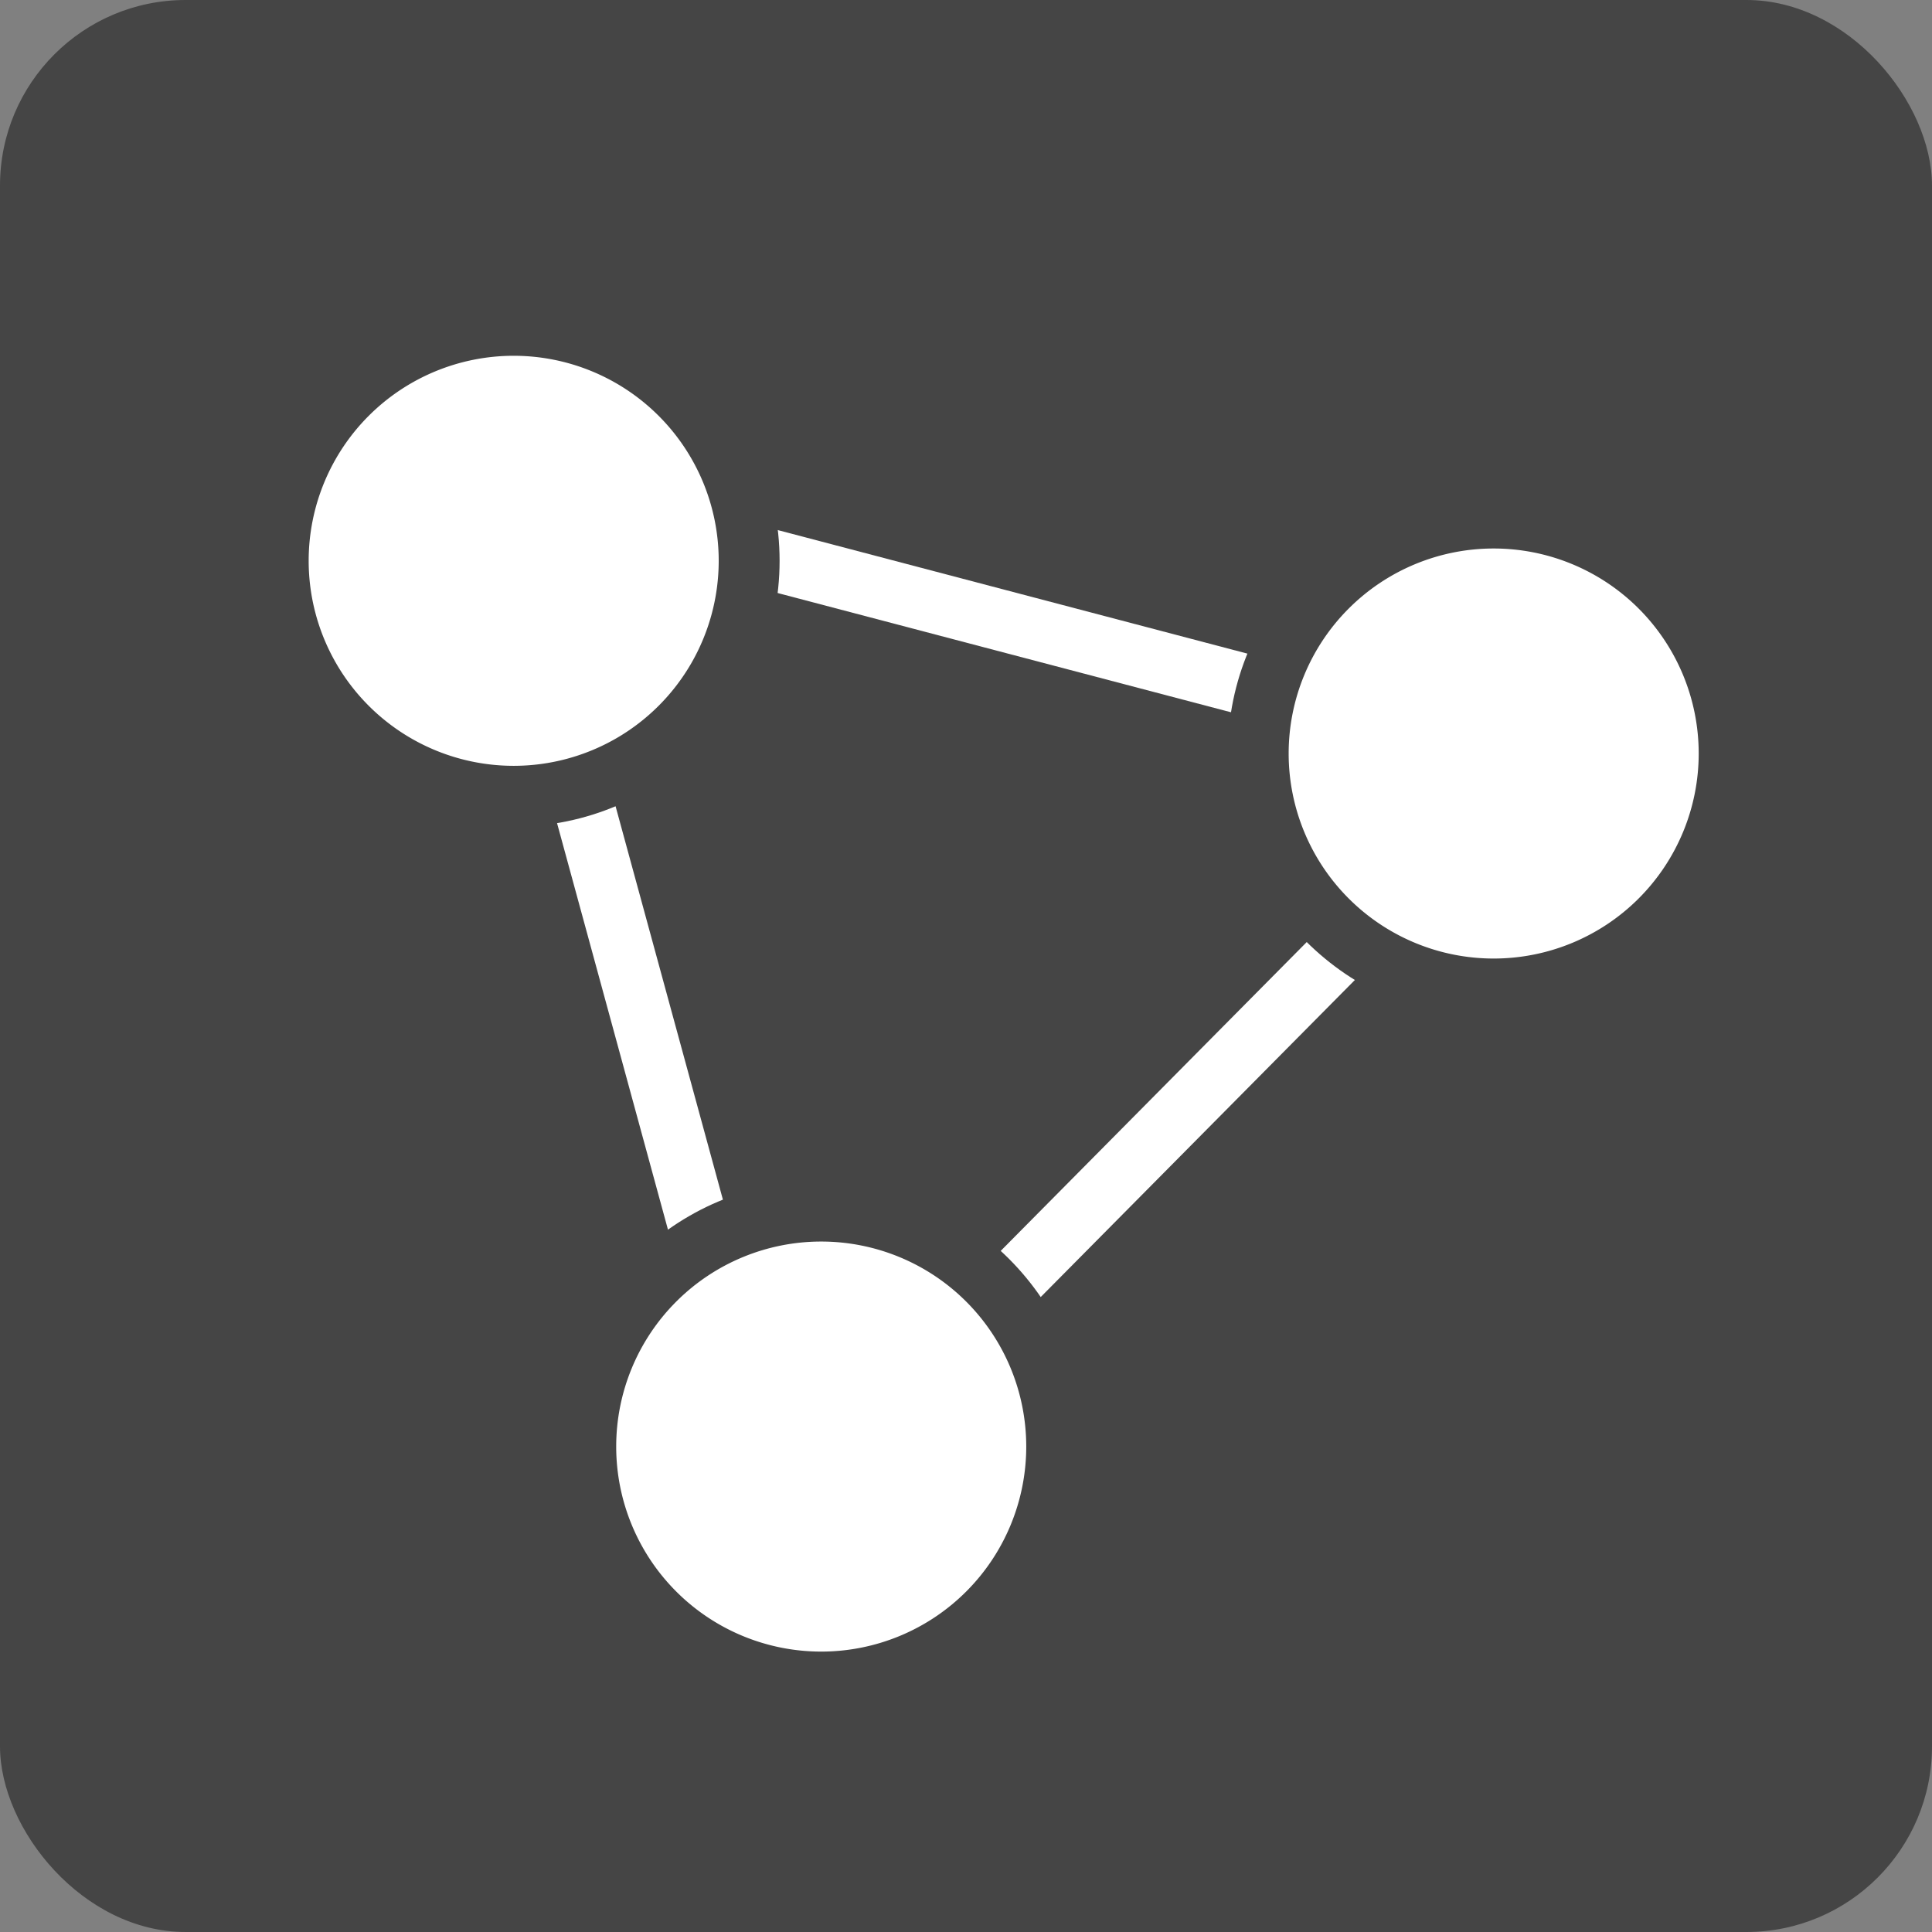
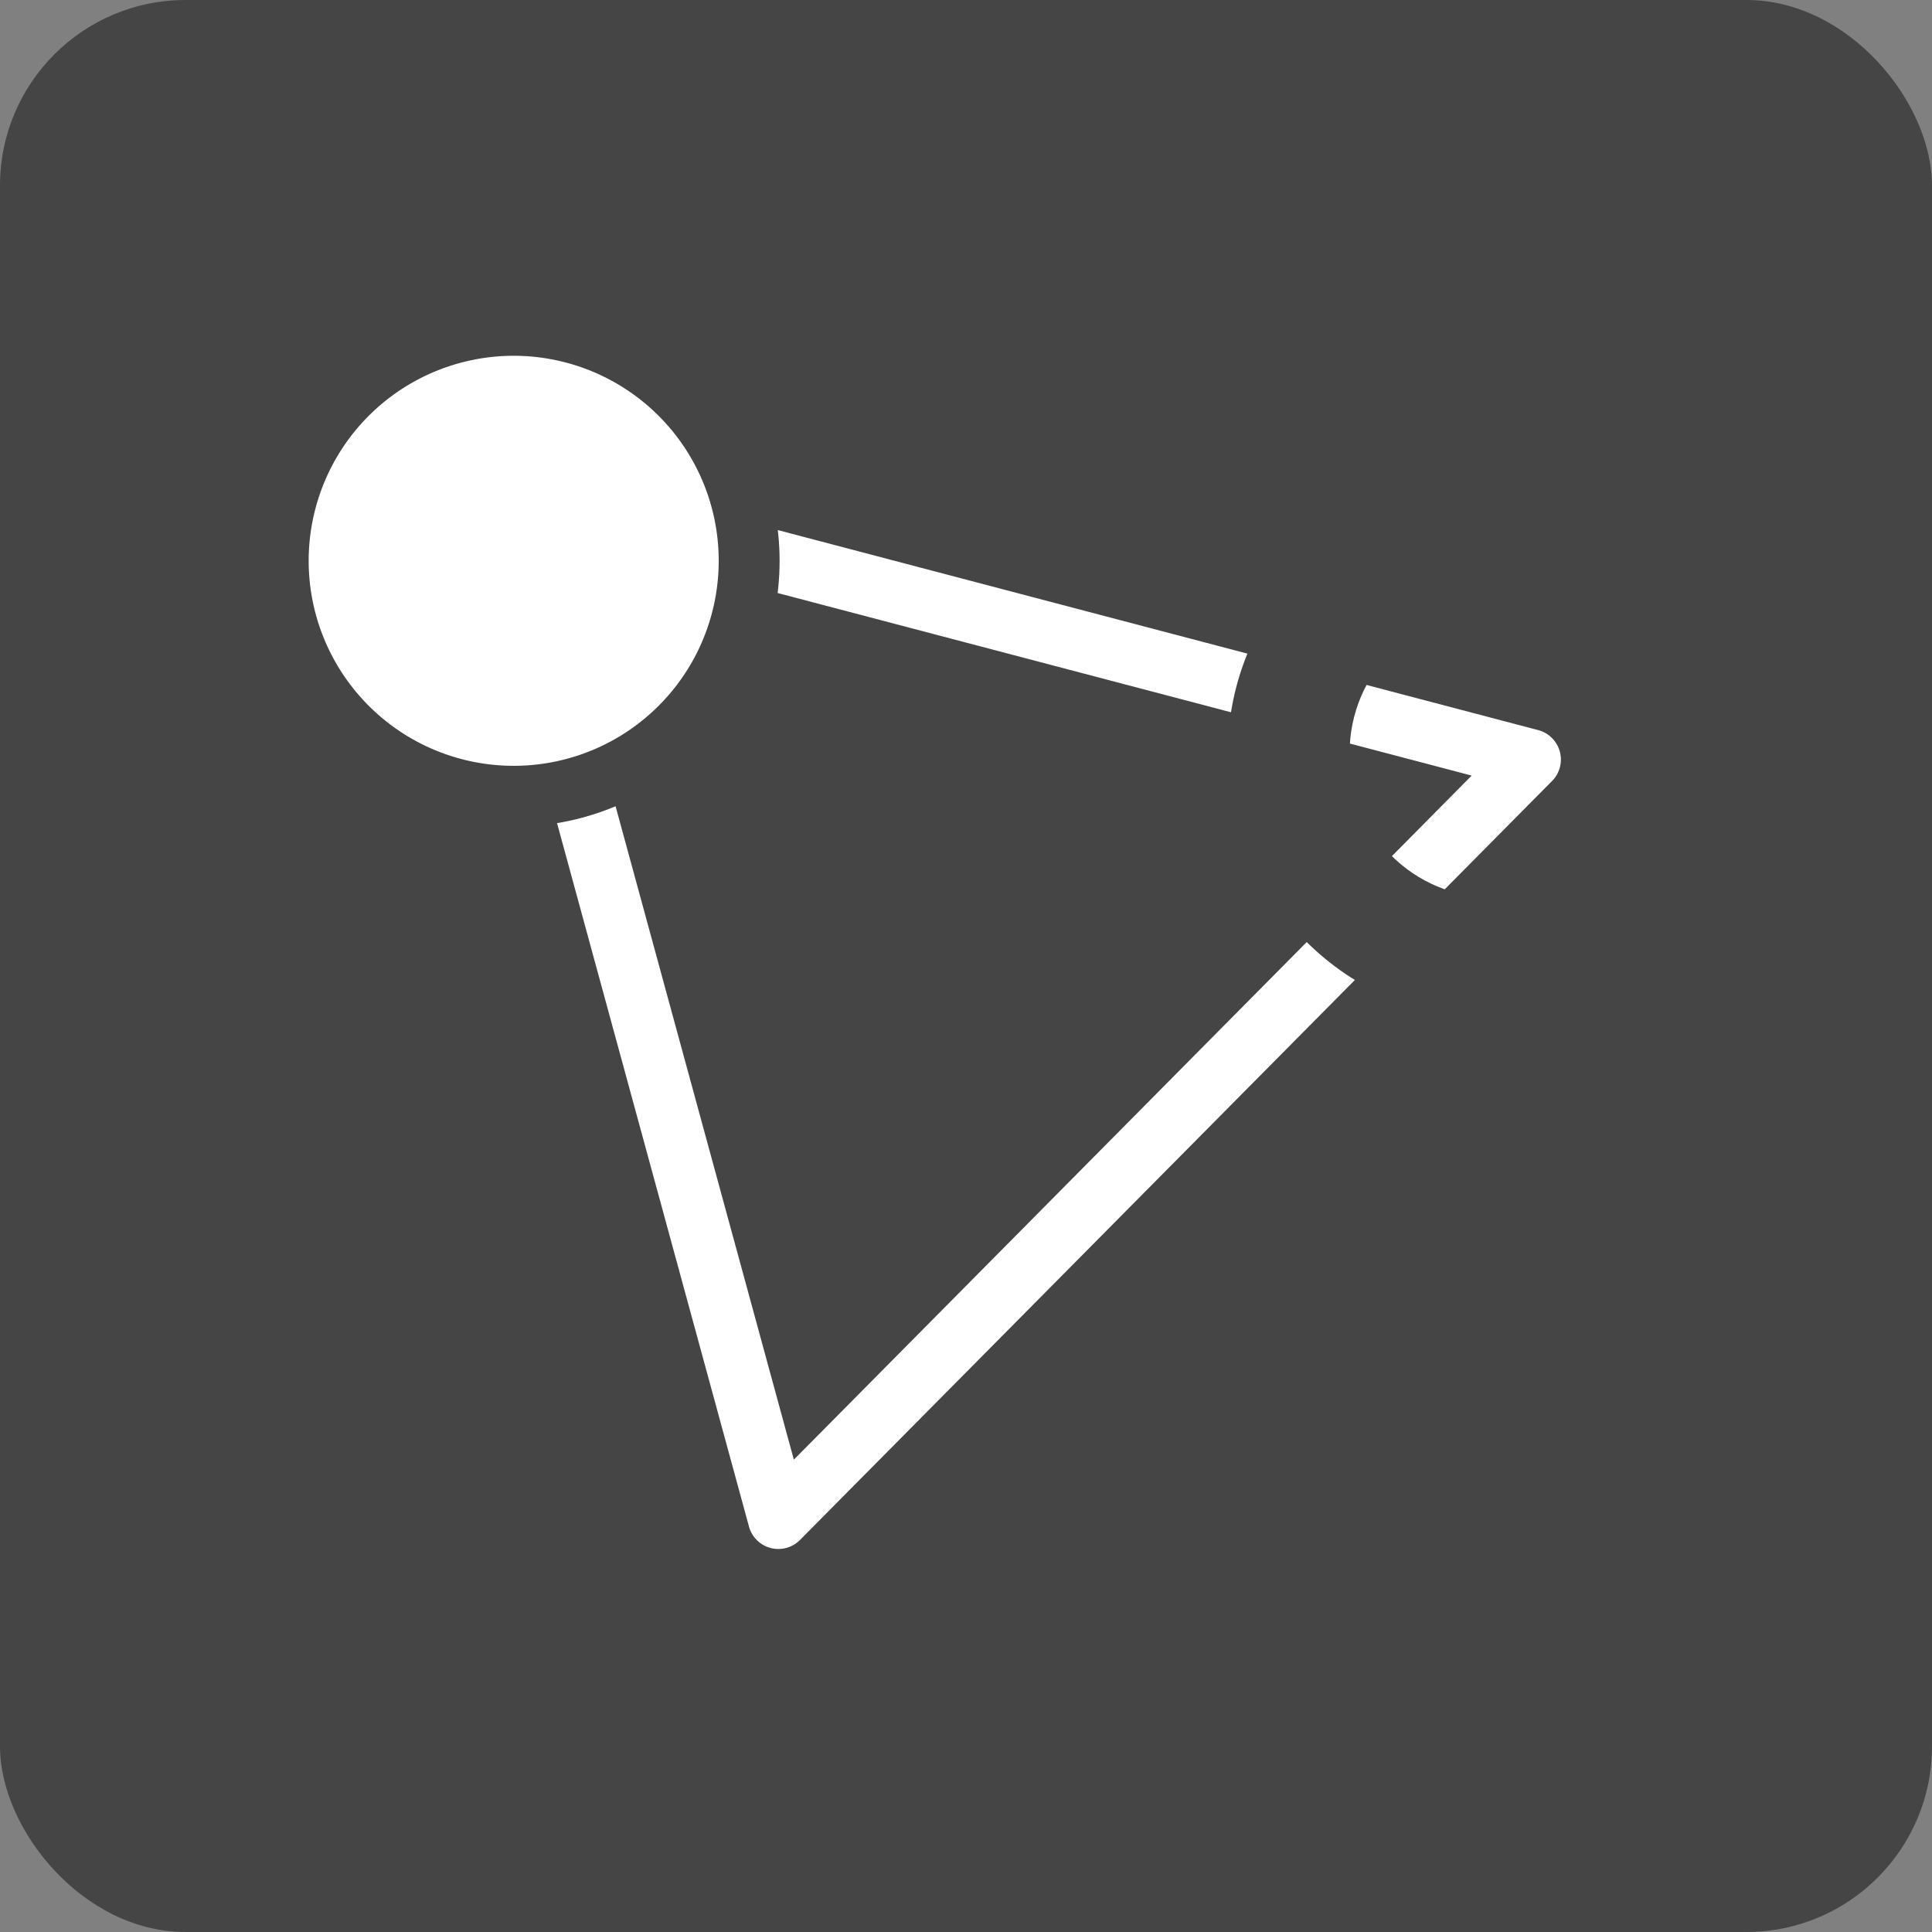
<svg xmlns="http://www.w3.org/2000/svg" xmlns:ns1="http://sodipodi.sourceforge.net/DTD/sodipodi-0.dtd" xmlns:ns2="http://www.inkscape.org/namespaces/inkscape" width="410.122" height="410.122" id="svg2184" ns1:version="0.32" ns2:version="1.2 (dc2aedaf03, 2022-05-15)" version="1.0" ns1:docname="LiveRC_Ts.svg" ns2:output_extension="org.inkscape.output.svg.inkscape" xml:space="preserve">
  <rect width="100%" height="100%" fill="#808080" stroke="none" />
  <ns1:namedview id="base" pagecolor="#ffffff" bordercolor="#666666" borderopacity="1.0" ns2:pageopacity="0.0" ns2:pageshadow="2" ns2:zoom="0.98994949" ns2:cx="436.3859" ns2:cy="208.09142" ns2:document-units="px" ns2:current-layer="layer1" ns2:showpageshadow="false" showborder="false" showgrid="true" ns2:window-width="1920" ns2:window-height="986" ns2:window-x="-11" ns2:window-y="-11" showguides="true" ns2:object-points="false" ns2:object-bbox="false" ns2:grid-points="false" width="1052.362px" height="744.094px" ns2:pagecheckerboard="0" ns2:deskcolor="#d1d1d1" ns2:window-maximized="1" />
  <defs id="defs2186" />
  <g transform="translate(23.931,-257.866)" ns2:groupmode="layer" id="layer1" ns2:label="Calque 1">
    <rect style="fill:#454545;fill-opacity:1;stroke:none;stroke-width:50;stroke-linecap:round;stroke-linejoin:round;stroke-dasharray:none;stroke-opacity:1;paint-order:stroke fill markers" id="rect5918" width="410.122" height="410.122" x="-23.931" y="257.866" ry="39.402" />
    <g id="g15733" transform="translate(8,8)">
      <path style="color:#000000;fill:#ffffff;stroke-linecap:round;stroke-linejoin:round;-inkscape-stroke:none;paint-order:markers stroke fill" d="m 95.465,-80.154 a 9.262,9.262 0 0 0 -11.086,4.336 L 6.52,66.777 -71.34,209.373 a 9.262,9.262 0 0 0 8.35,13.695 l 162.42,-3.869 162.42,-3.869 a 9.262,9.262 0 0 0 7.688,-14.078 L 184.975,62.525 100.414,-76.199 a 9.262,9.262 0 0 0 -4.949,-3.955 z M 92.947,-52.861 169.16,72.166 245.373,197.195 98.988,200.684 -47.398,204.17 22.775,75.654 Z" id="path15434" transform="matrix(0.503,-0.484,0.484,0.503,61.609,434.079)" />
      <g id="path15488">
        <path style="color:#000000;fill:#454545;stroke-linecap:round;stroke-linejoin:round;-inkscape-stroke:none;paint-order:markers stroke fill" d="m 77.113,312.467 c -31.021,0 -56.445,25.424 -56.445,56.445 0,31.021 25.424,56.447 56.445,56.447 31.021,0 56.447,-25.426 56.447,-56.447 0,-31.021 -25.426,-56.445 -56.447,-56.445 z m 0,25.85 c 17.051,0 30.596,13.545 30.596,30.596 0,17.051 -13.545,30.596 -30.596,30.596 -17.051,0 -30.596,-13.545 -30.596,-30.596 0,-17.051 13.545,-30.596 30.596,-30.596 z" id="path15715" />
        <path style="color:#000000;fill:#ffffff;stroke-width:25.85;stroke-linecap:round;stroke-linejoin:round;-inkscape-stroke:none;paint-order:markers stroke fill" d="M 120.635,368.912 A 43.521,43.521 0 0 1 77.114,412.434 43.521,43.521 0 0 1 33.593,368.912 43.521,43.521 0 0 1 77.114,325.391 43.521,43.521 0 0 1 120.635,368.912 Z" id="path15717" />
      </g>
      <g id="path15488-5">
        <path style="color:#000000;fill:#454545;stroke-linecap:round;stroke-linejoin:round;-inkscape-stroke:none;paint-order:markers stroke fill" d="m 285.145,353.377 c -31.021,0 -56.445,25.424 -56.445,56.445 0,31.021 25.424,56.447 56.445,56.447 31.021,0 56.447,-25.426 56.447,-56.447 0,-31.021 -25.426,-56.445 -56.447,-56.445 z m 0,25.85 c 17.051,0 30.598,13.545 30.598,30.596 0,17.051 -13.547,30.596 -30.598,30.596 -17.051,0 -30.596,-13.545 -30.596,-30.596 0,-17.051 13.545,-30.596 30.596,-30.596 z" id="path15709" />
-         <path style="color:#000000;fill:#ffffff;stroke-width:25.85;stroke-linecap:round;stroke-linejoin:round;-inkscape-stroke:none;paint-order:markers stroke fill" d="m 328.666,409.822 a 43.521,43.521 0 0 1 -43.521,43.521 43.521,43.521 0 0 1 -43.521,-43.521 43.521,43.521 0 0 1 43.521,-43.521 43.521,43.521 0 0 1 43.521,43.521 z" id="path15711" />
      </g>
      <g id="path15488-5-6">
-         <path style="color:#000000;fill:#454545;stroke-linecap:round;stroke-linejoin:round;-inkscape-stroke:none;paint-order:markers stroke fill" d="m 142.396,500.496 c -31.021,0 -56.447,25.424 -56.447,56.445 0,31.021 25.426,56.447 56.447,56.447 31.021,0 56.445,-25.426 56.445,-56.447 0,-31.021 -25.424,-56.445 -56.445,-56.445 z m 0,25.85 c 17.051,0 30.596,13.545 30.596,30.596 0,17.051 -13.545,30.596 -30.596,30.596 -17.051,0 -30.598,-13.545 -30.598,-30.596 0,-17.051 13.547,-30.596 30.598,-30.596 z" id="path15703" />
-         <path style="color:#000000;fill:#ffffff;stroke-width:25.85;stroke-linecap:round;stroke-linejoin:round;-inkscape-stroke:none;paint-order:markers stroke fill" d="m 185.917,556.941 a 43.521,43.521 0 0 1 -43.521,43.521 43.521,43.521 0 0 1 -43.521,-43.521 43.521,43.521 0 0 1 43.521,-43.521 43.521,43.521 0 0 1 43.521,43.521 z" id="path15705" />
+         <path style="color:#000000;fill:#ffffff;stroke-width:25.85;stroke-linecap:round;stroke-linejoin:round;-inkscape-stroke:none;paint-order:markers stroke fill" d="m 185.917,556.941 z" id="path15705" />
      </g>
    </g>
  </g>
</svg>